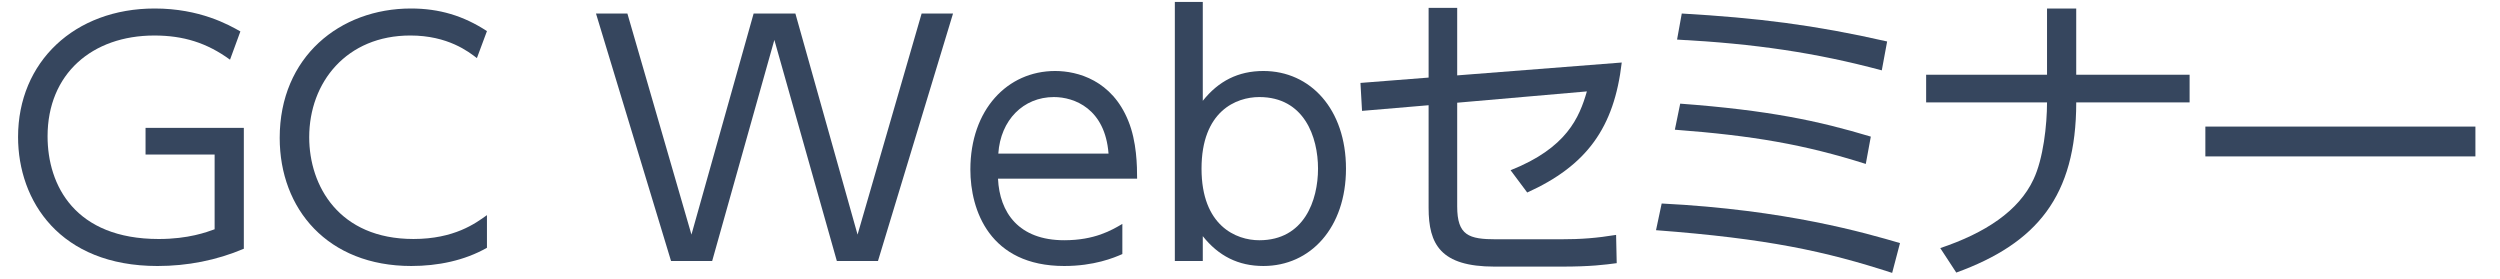
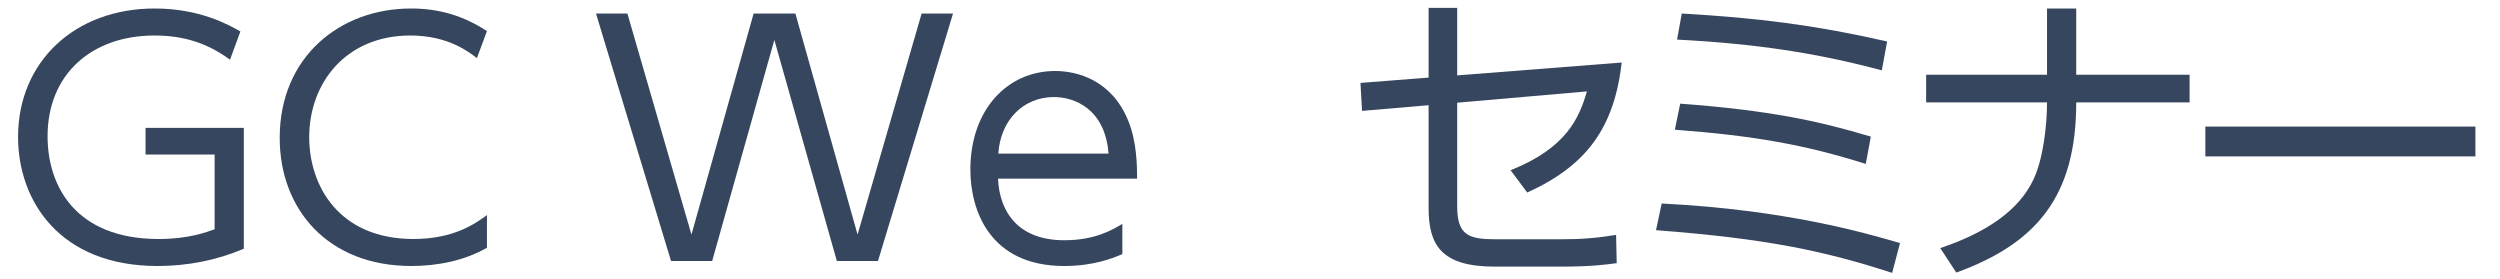
<svg xmlns="http://www.w3.org/2000/svg" id="a" data-name="レイヤー 1" width="256.444" height="28.667" viewBox="0 0 256.444 28.667">
  <defs>
    <style>
      .b {
        fill: #36465e;
      }
    </style>
  </defs>
  <path class="b" d="M23.595,6.123c-2.383-1.739-4.799-2.48-7.763-2.48-6.378,0-10.952,3.93-10.952,10.34,0,5.057,2.834,10.533,11.403,10.533,3.06,0,4.928-.709,5.733-.998v-7.666h-7.086v-2.738h10.082v12.401c-2.802,1.191-5.798,1.771-8.858,1.771C6.137,27.285,1.853,20.617,1.853,14.047,1.853,6.348,7.651,.872,15.865,.872c4.638,0,7.602,1.675,8.793,2.352l-1.063,2.899Z" />
  <path class="b" d="M49.95,25.417c-2.319,1.32-5.057,1.868-7.763,1.868-8.568,0-13.496-5.83-13.496-13.142,0-8.311,6.185-13.271,13.464-13.271,2.899,0,5.379,.741,7.795,2.319l-1.031,2.77c-.837-.644-2.963-2.319-6.829-2.319-6.539,0-10.372,4.8-10.372,10.437,0,4.993,3.06,10.436,10.694,10.436,4.188,0,6.378-1.61,7.538-2.448v3.351Z" />
  <path class="b" d="M73.053,26.77h-4.22L61.135,1.388h3.221l6.571,22.676L77.305,1.388h4.284l6.378,22.676L94.538,1.388h3.221l-7.698,25.382h-4.22l-6.41-22.676-6.378,22.676Z" />
  <path class="b" d="M102.373,18.33c.161,3.479,2.126,6.313,6.796,6.313,3.125,0,4.864-1.03,5.959-1.675v3.092c-.87,.387-2.899,1.225-5.959,1.225-7.666,0-9.631-5.733-9.631-9.889,0-6.152,3.801-10.114,8.697-10.114,2.319,0,5.83,.966,7.505,5.122,.87,2.126,.902,4.638,.902,5.926h-14.27Zm11.338-2.576c-.354-4.606-3.511-5.798-5.605-5.798-3.125,0-5.476,2.352-5.701,5.798h11.306Z" />
-   <path class="b" d="M123.379,26.77h-2.867V.196h2.867V10.342c1.61-2.029,3.64-3.06,6.217-3.06,4.832,0,8.472,3.93,8.472,10.018,0,6.056-3.64,9.985-8.472,9.985-2.577,0-4.606-1.031-6.217-3.061v2.545Zm5.798-2.126c4.606,0,6.023-4.091,6.023-7.344,0-3.253-1.417-7.344-6.023-7.344-2.383,0-5.927,1.45-5.927,7.344,0,5.862,3.543,7.344,5.927,7.344Z" />
  <path class="b" d="M139.714,11.373l-.161-2.867,6.991-.548V.808h2.931V7.733l16.879-1.32c-.772,6.667-3.575,10.565-9.695,13.334l-1.707-2.286c5.766-2.287,7.054-5.412,7.827-8.085l-13.304,1.16v10.629c0,2.995,1.192,3.382,4.026,3.382h6.507c2.255,0,3.77-.129,5.767-.451l.063,2.899c-1.224,.161-2.641,.354-5.637,.354h-6.893c-5.541,0-6.765-2.287-6.765-6.023V10.794l-6.83,.58Z" />
  <path class="b" d="M194.094,27.993c-6.861-2.223-12.756-3.511-24.224-4.38l.58-2.738c12.788,.645,20.905,3.027,24.448,4.059l-.805,3.06Zm-2.706-11.177c-6.313-1.997-11.531-2.899-19.585-3.511l.548-2.673c9.084,.676,14.205,1.771,19.553,3.382l-.516,2.802Zm1.643-9.599c-6.732-1.804-13.014-2.738-21.002-3.157l.483-2.673c7.763,.451,13.562,1.16,21.066,2.867l-.548,2.963Z" />
  <path class="b" d="M224.604,7.669v2.834h-11.629c0,9.63-4.059,14.462-12.305,17.458l-1.643-2.512c4.606-1.547,8.053-3.802,9.566-7.055,.999-2.094,1.386-5.572,1.386-7.891h-12.401v-2.834h12.401V.872h2.995V7.669h11.629Z" />
  <path class="b" d="M253.922,12.984v3.06h-27.701v-3.06h27.701Z" />
</svg>